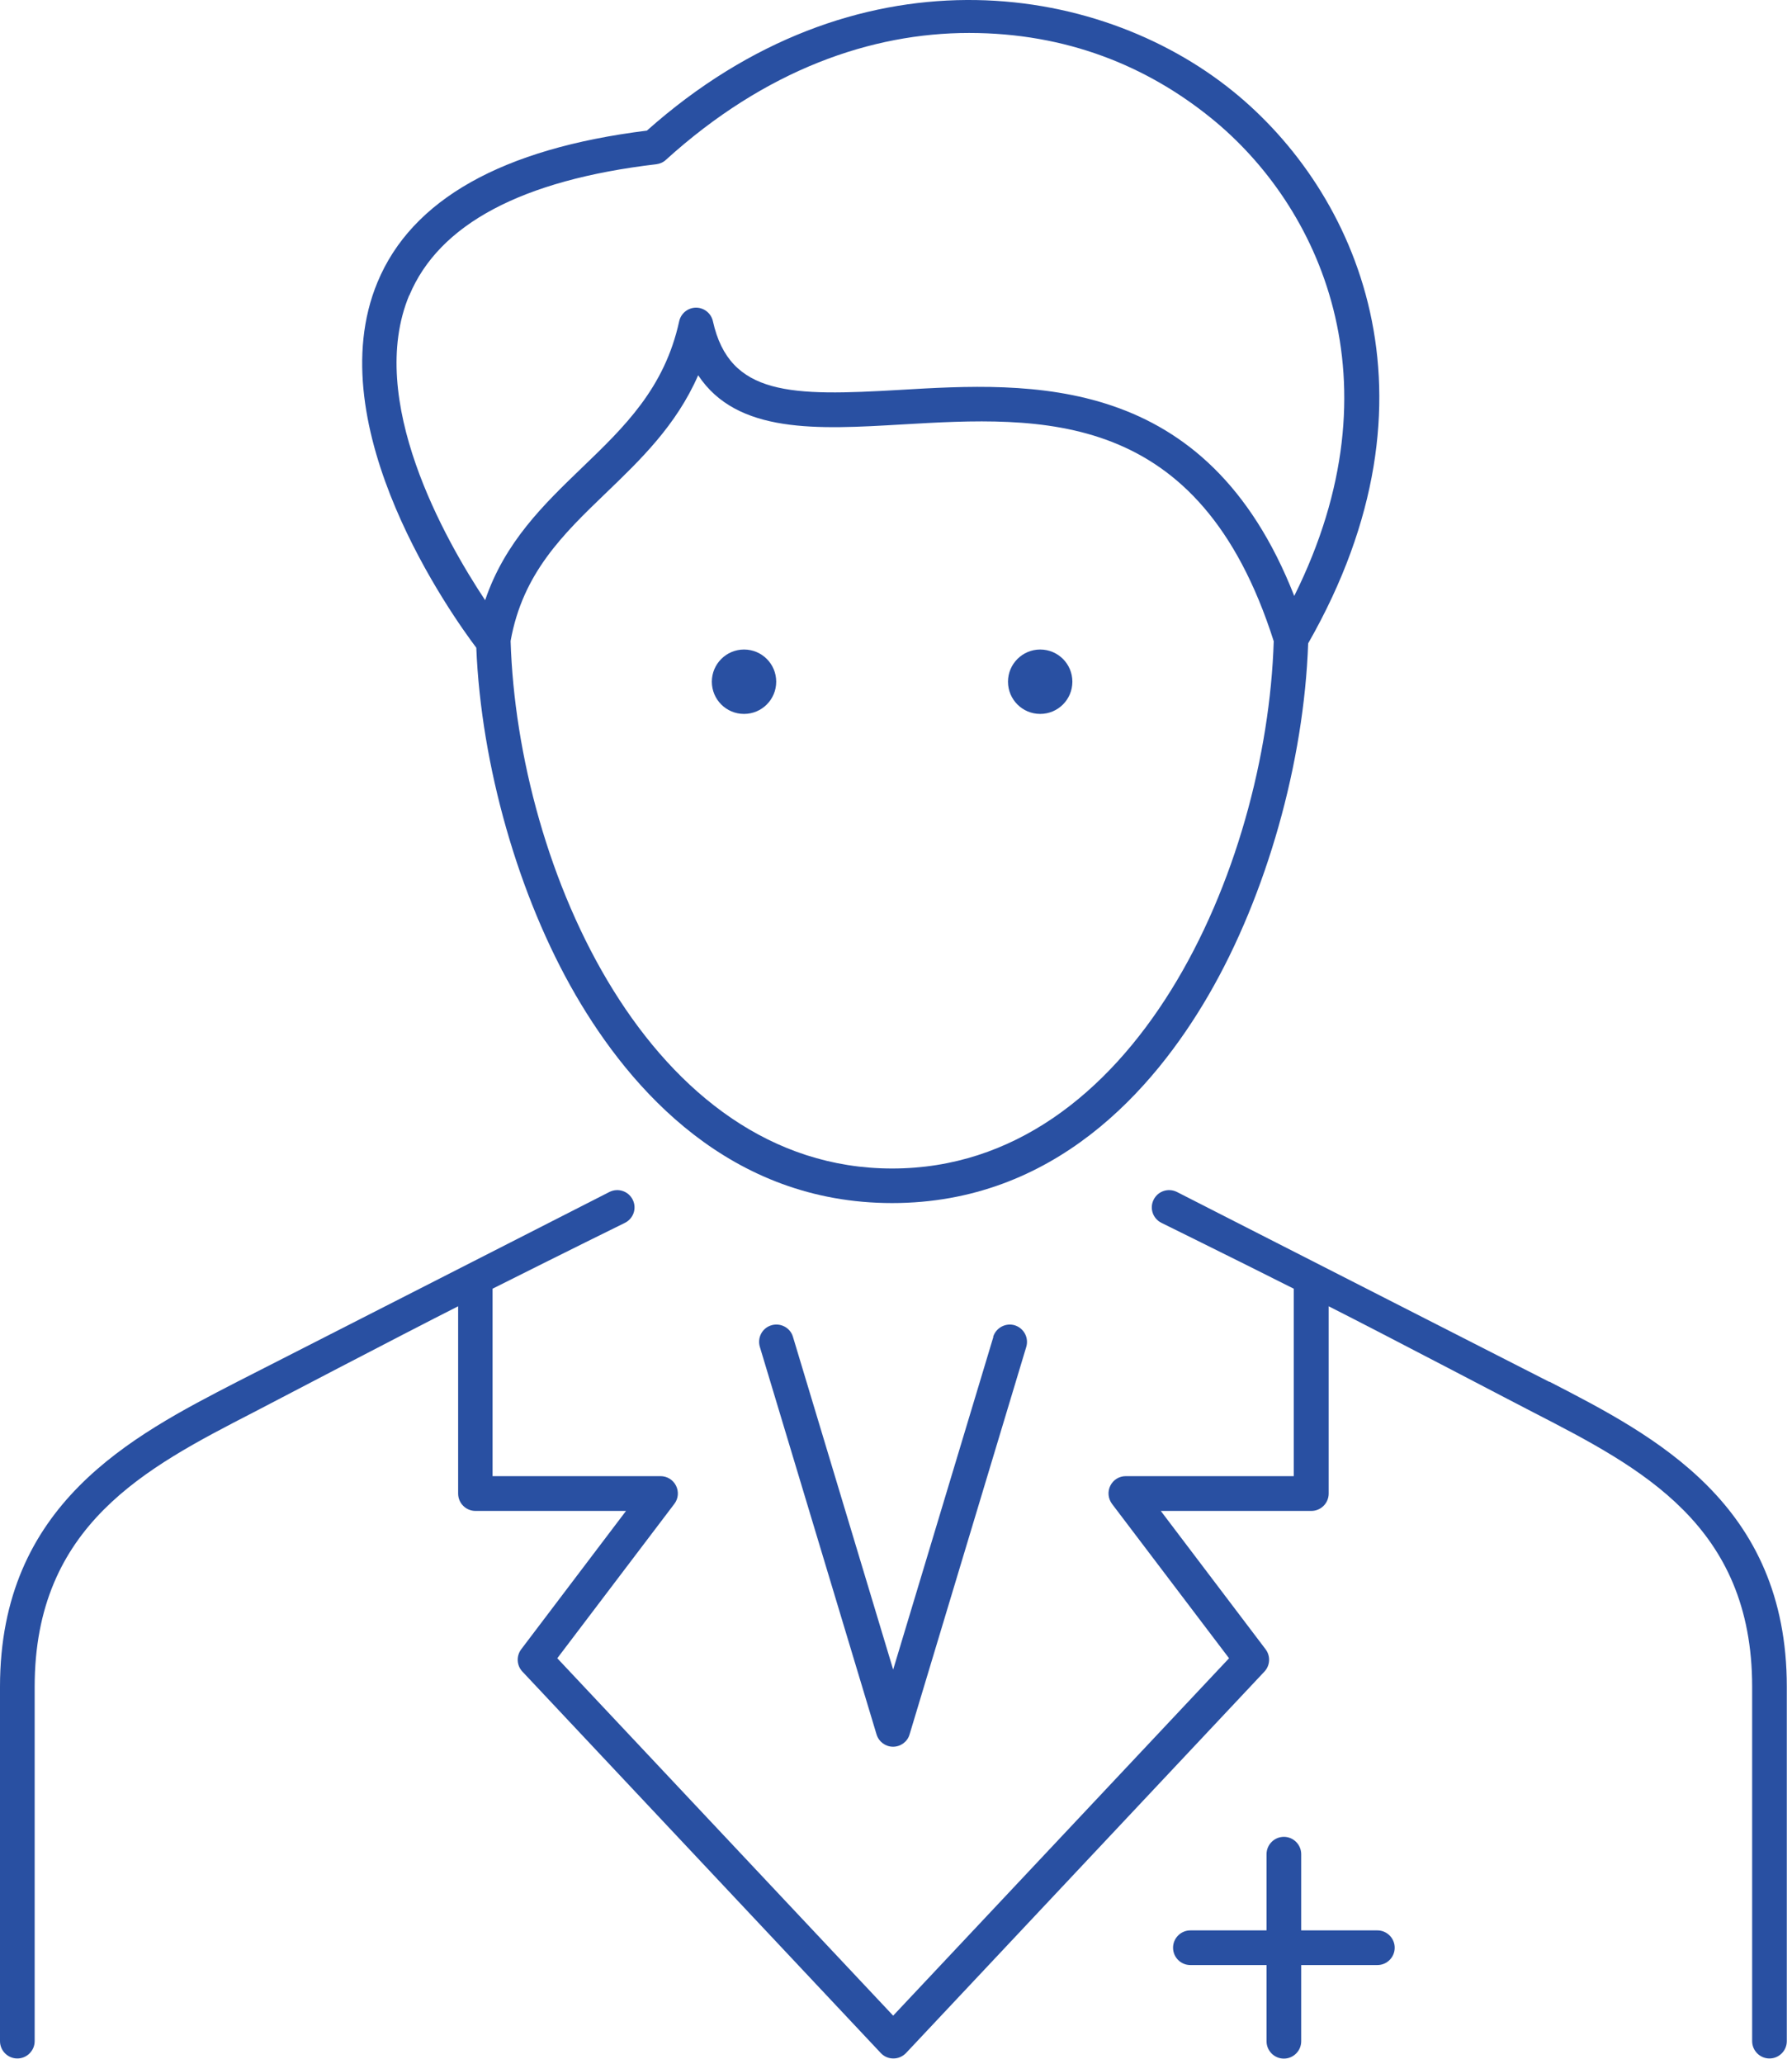
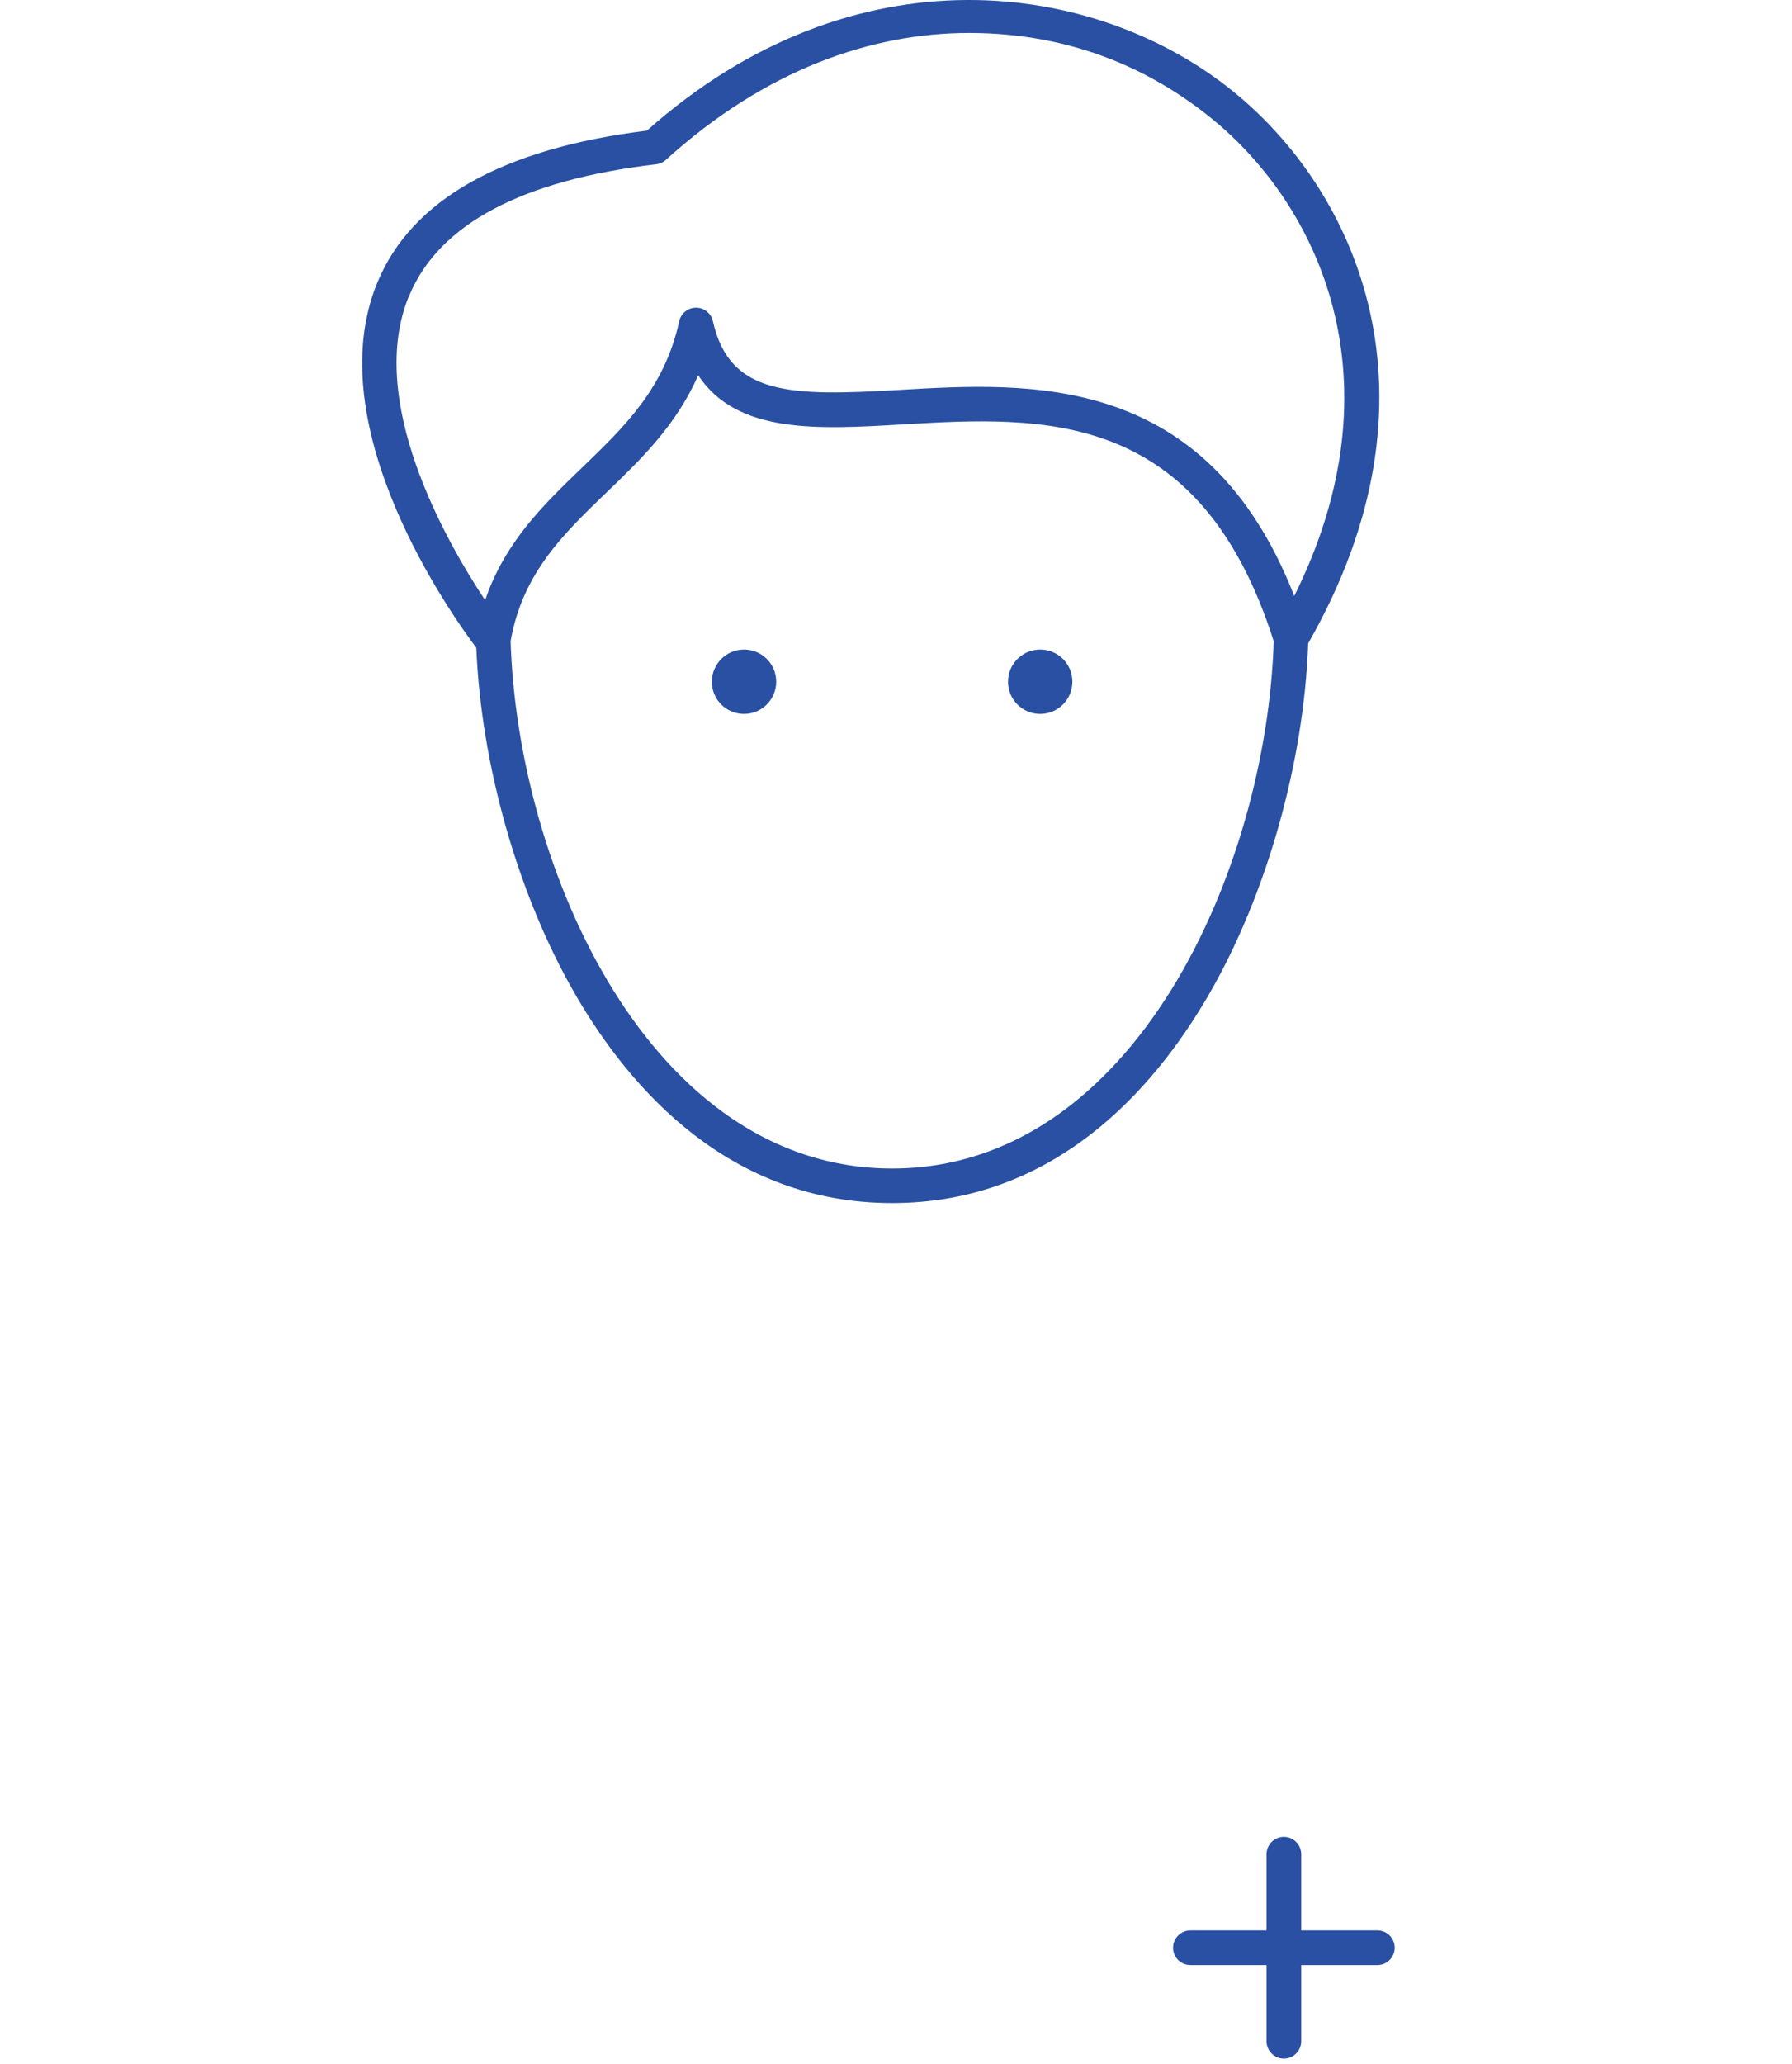
<svg xmlns="http://www.w3.org/2000/svg" width="152" height="175" viewBox="0 0 152 175" fill="none">
  <path d="M48.83 84.364C53.5 92.404 61.94 101.994 75.67 101.994C89.4 101.994 97.84 92.404 102.51 84.364C107.44 75.874 110.61 64.614 110.96 54.544C122.97 33.544 115.06 16.224 104.59 7.744C92.96 -1.676 72.49 -4.596 54.87 11.074C42.62 12.594 34.93 16.914 32.02 23.924C26.9 36.234 38.43 52.304 40.4 54.914C40.81 64.884 43.96 75.974 48.83 84.364ZM75.67 99.064C55.12 99.064 43.91 73.614 43.31 54.344C44.33 48.604 47.76 45.294 51.4 41.794C54.34 38.964 57.36 36.064 59.22 31.814C62.52 36.804 69.36 36.404 76.52 35.984C88.34 35.294 101.72 34.524 108.04 54.364C107.43 73.634 96.22 99.064 75.68 99.064H75.67ZM34.72 25.044C37.24 19.004 44.28 15.264 55.67 13.924C55.97 13.884 56.26 13.764 56.48 13.554C64.93 5.894 73.93 2.794 82.2 2.794C90.47 2.794 97.3 5.614 102.73 10.014C111.89 17.424 118.86 32.294 109.78 50.524C102.33 31.534 87.39 32.404 76.33 33.054C67.14 33.594 61.88 33.584 60.47 27.234C60.32 26.564 59.73 26.084 59.04 26.084C58.35 26.084 57.76 26.564 57.61 27.234C56.37 32.914 52.96 36.194 49.35 39.664C46.13 42.764 42.82 45.954 41.15 50.884C37.74 45.744 31.02 33.894 34.71 25.034L34.72 25.044Z" fill="#2950A2" />
-   <path d="M131.4 117.145C130.39 116.625 99.98 101.134 99.81 101.044C99.08 100.694 98.21 100.984 97.85 101.714C97.49 102.444 97.79 103.314 98.52 103.674C98.61 103.724 103.51 106.124 109.74 109.254V125.145H95.49C94.93 125.145 94.43 125.454 94.18 125.954C93.93 126.454 93.99 127.044 94.32 127.494L104.25 140.584L75.76 170.884L47.27 140.584L57.2 127.494C57.54 127.054 57.59 126.454 57.34 125.954C57.09 125.454 56.58 125.145 56.03 125.145H41.78V109.254C48.02 106.124 52.91 103.714 53 103.674C53.73 103.314 54.03 102.444 53.67 101.714C53.31 100.984 52.44 100.694 51.71 101.044C51.54 101.134 21.13 116.625 20.12 117.145C11.16 121.765 0 127.514 0 143.004V173.044C0 173.854 0.66 174.514 1.47 174.514C2.28 174.514 2.94 173.854 2.94 173.044V143.004C2.94 129.304 12.36 124.444 21.47 119.754C22.49 119.224 34.05 113.174 38.86 110.744V126.624C38.86 127.434 39.52 128.094 40.33 128.094H53.1L44.21 139.824C43.78 140.394 43.82 141.194 44.31 141.714L74.71 174.054C74.99 174.354 75.37 174.514 75.78 174.514C76.19 174.514 76.57 174.344 76.85 174.054L107.25 141.714C107.74 141.194 107.78 140.394 107.35 139.824L98.46 128.094H111.23C112.04 128.094 112.7 127.434 112.7 126.624V110.744C117.51 113.174 129.06 119.234 130.09 119.754C139.2 124.444 148.62 129.304 148.62 143.004V173.044C148.62 173.854 149.28 174.514 150.09 174.514C150.9 174.514 151.56 173.854 151.56 173.044V143.004C151.56 127.514 140.41 121.765 131.44 117.145H131.4Z" fill="#2950A2" />
-   <path d="M63.109 55.065C61.609 55.065 60.379 56.284 60.379 57.794C60.379 59.304 61.599 60.525 63.109 60.525C64.619 60.525 65.839 59.304 65.839 57.794C65.839 56.284 64.619 55.065 63.109 55.065Z" fill="#2950A2" />
+   <path d="M63.109 55.065C61.609 55.065 60.379 56.284 60.379 57.794C60.379 59.304 61.599 60.525 63.109 60.525C64.619 60.525 65.839 59.304 65.839 57.794C65.839 56.284 64.619 55.065 63.109 55.065" fill="#2950A2" />
  <path d="M88.23 55.065C86.73 55.065 85.5 56.284 85.5 57.794C85.5 59.304 86.72 60.525 88.23 60.525C89.74 60.525 90.96 59.304 90.96 57.794C90.96 56.284 89.74 55.065 88.23 55.065Z" fill="#2950A2" />
-   <path d="M84.26 113.335L75.76 141.545L67.26 113.335C67.031 112.555 66.201 112.125 65.43 112.355C64.65 112.585 64.221 113.405 64.451 114.185L74.351 147.045C74.541 147.665 75.111 148.085 75.751 148.085C76.391 148.085 76.971 147.665 77.15 147.045L87.05 114.185C87.281 113.405 86.841 112.595 86.07 112.355C85.3 112.125 84.481 112.565 84.241 113.335H84.26Z" fill="#2950A2" />
  <path d="M116.83 163.655H110.37V157.195C110.37 156.385 109.71 155.725 108.9 155.725C108.09 155.725 107.43 156.385 107.43 157.195V163.655H100.97C100.16 163.655 99.5 164.315 99.5 165.125C99.5 165.935 100.16 166.595 100.97 166.595H107.43V173.055C107.43 173.865 108.09 174.525 108.9 174.525C109.71 174.525 110.37 173.865 110.37 173.055V166.595H116.83C117.64 166.595 118.3 165.935 118.3 165.125C118.3 164.315 117.64 163.655 116.83 163.655Z" fill="#2950A2" />
</svg>